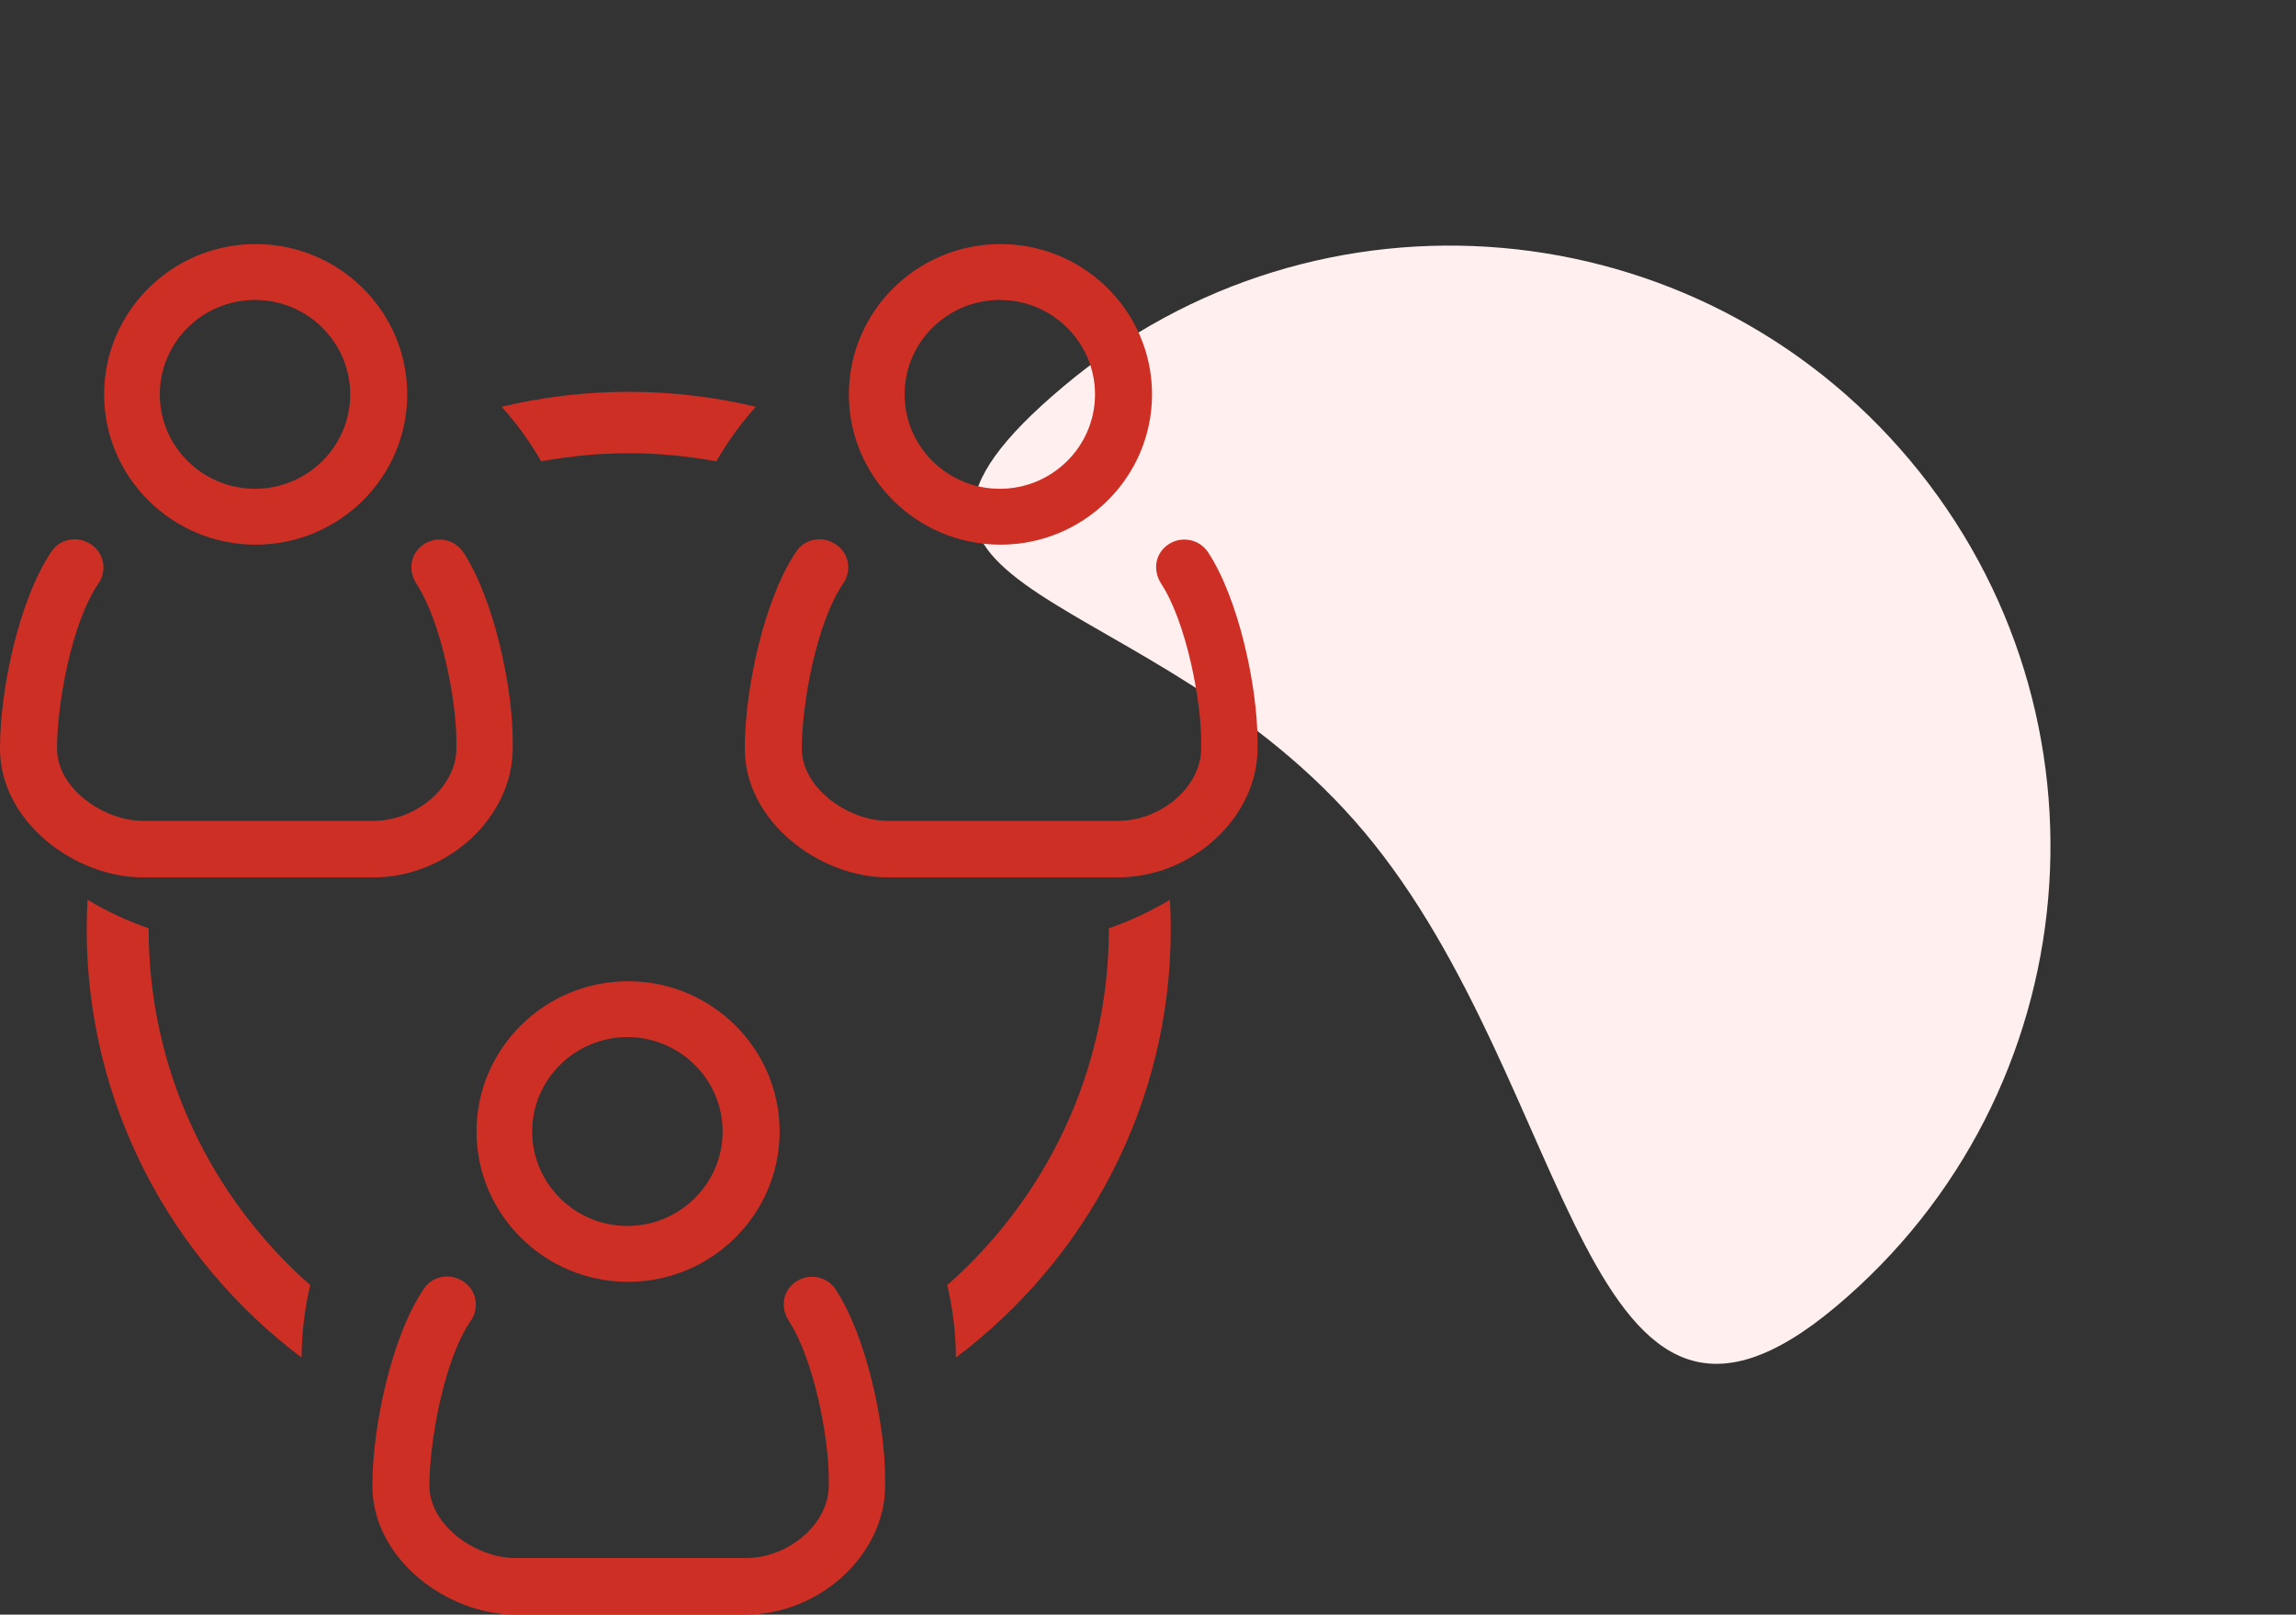
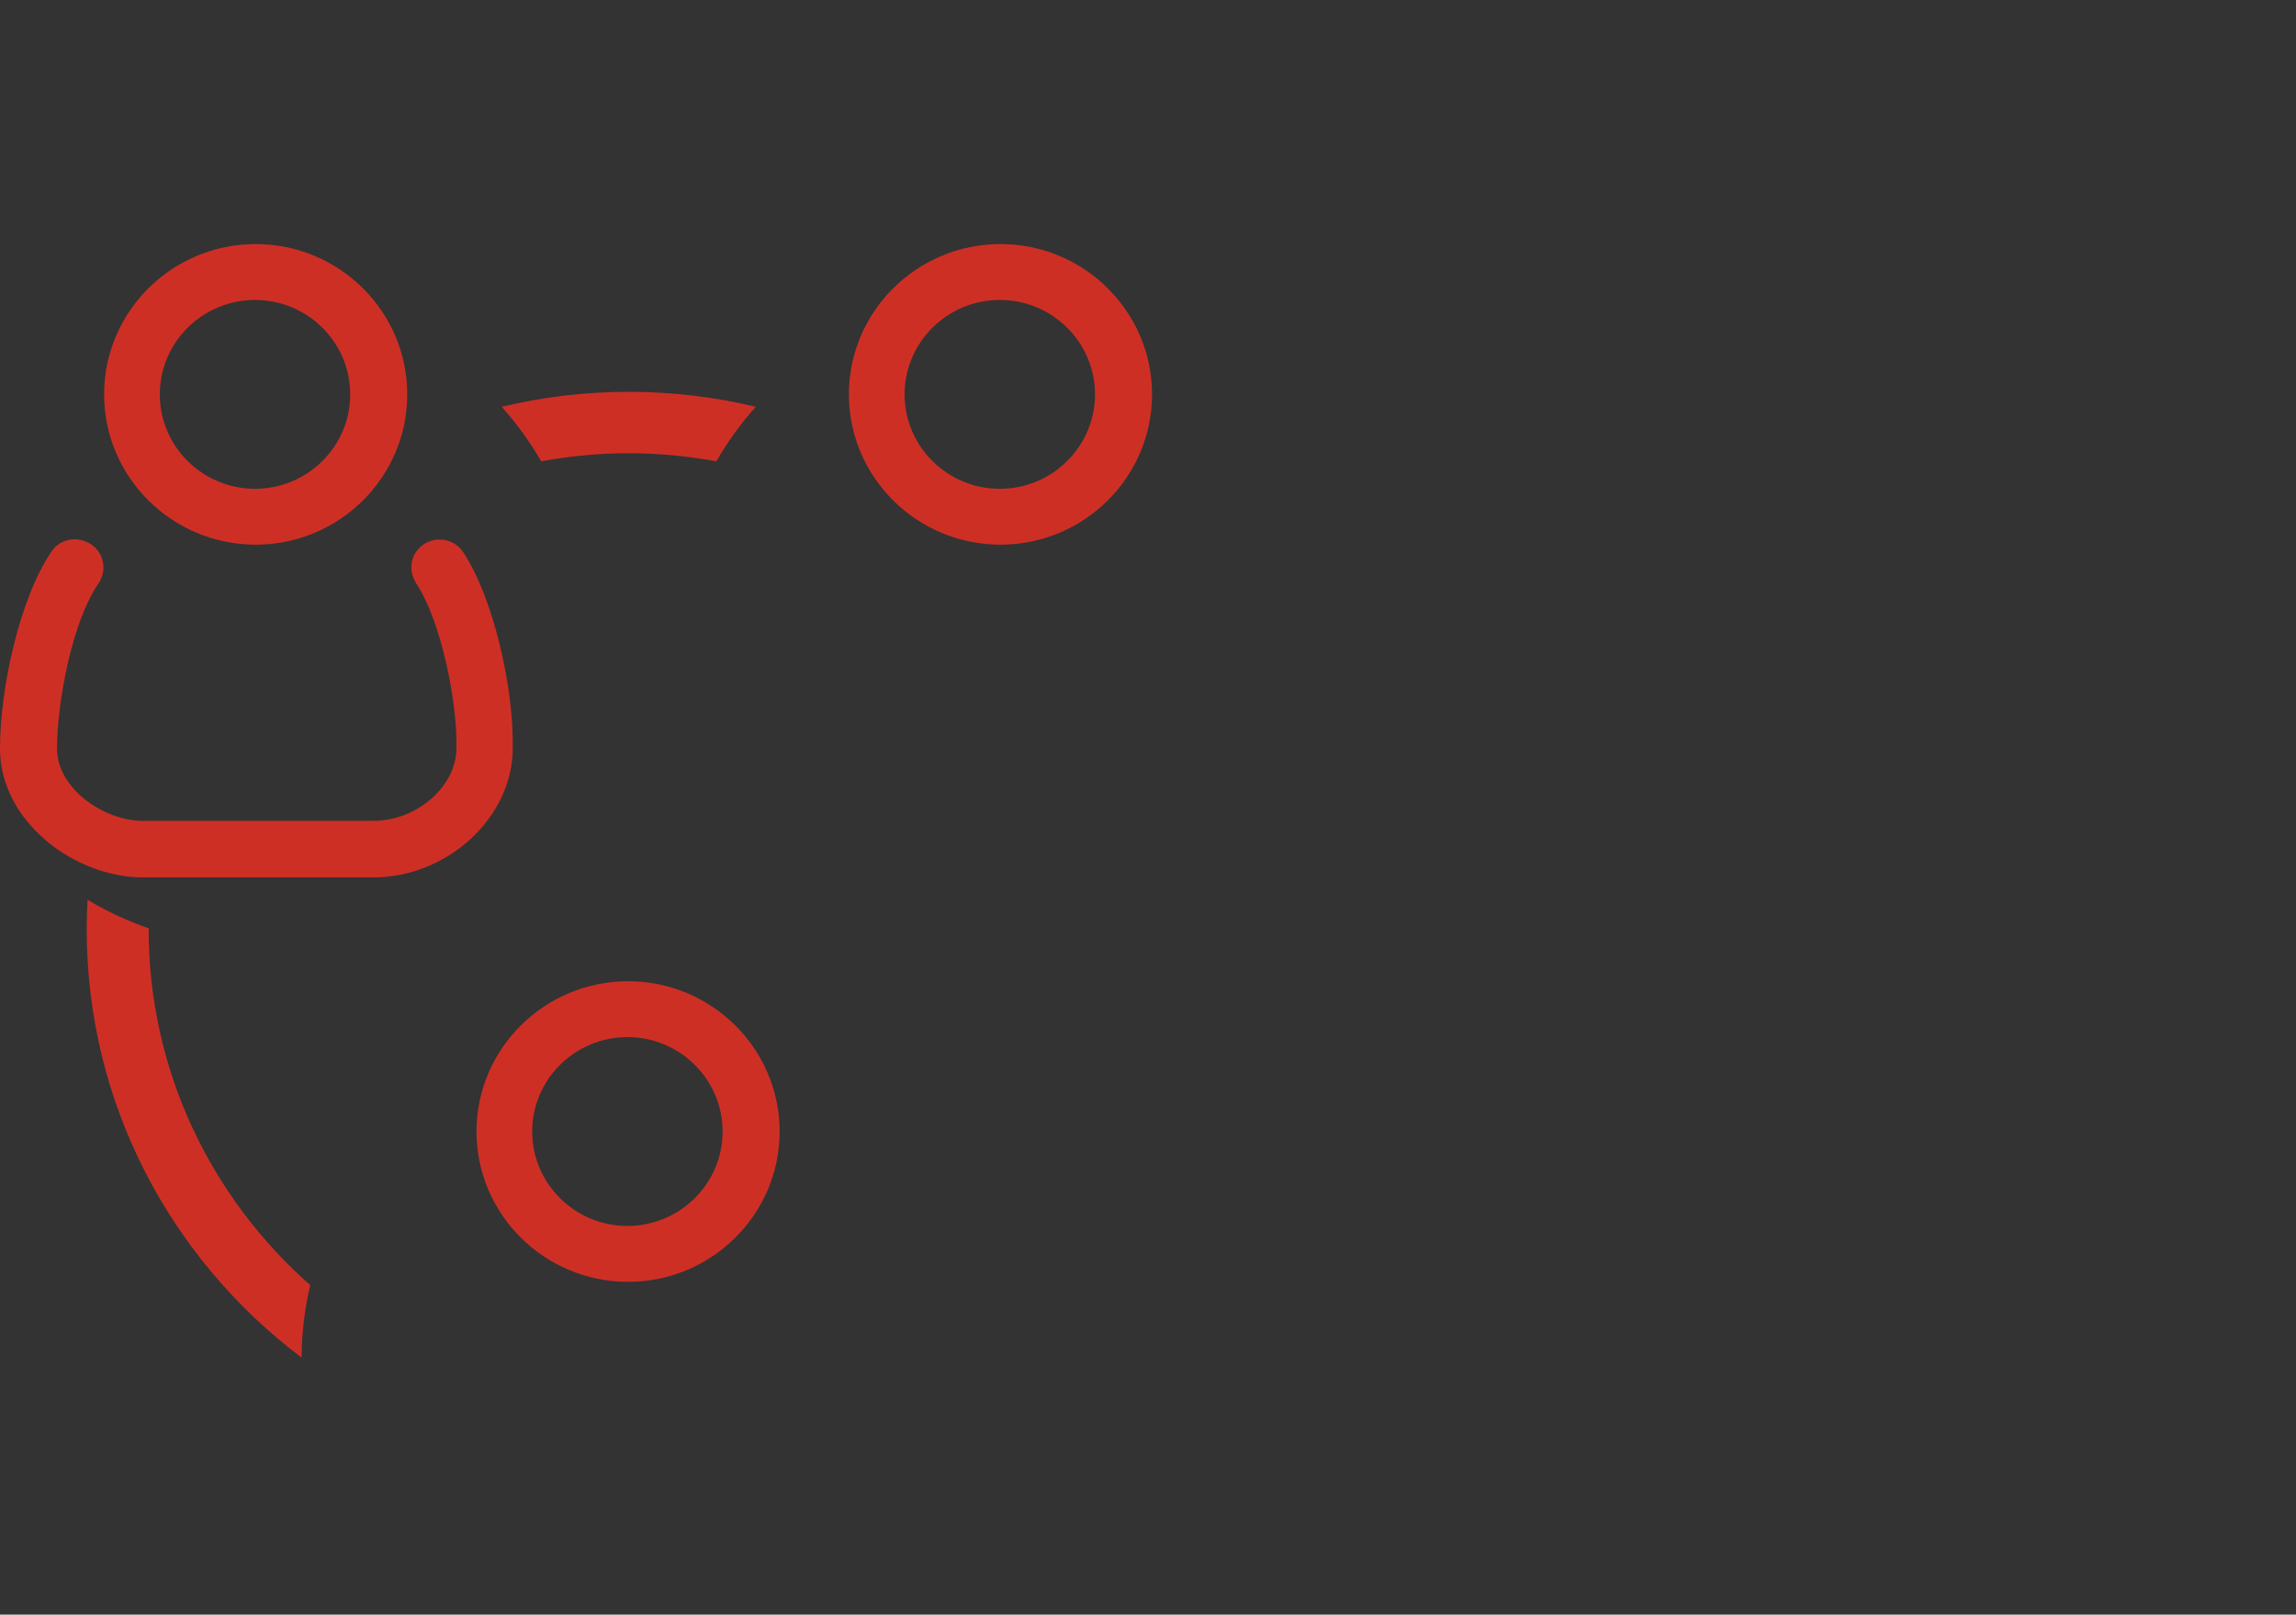
<svg xmlns="http://www.w3.org/2000/svg" width="122.328px" height="86px" viewBox="0 0 122.328 86" version="1.1">
  <rect x="0" y="0" width="122.328" height="86" fill="#333333" stroke="none" />
  <title>dwc</title>
  <g id="Page-1" stroke="none" stroke-width="1" fill="none" fill-rule="evenodd">
    <g id="Node.JS-Development" transform="translate(-123, -2230)">
      <g id="Group-30" transform="translate(0, 1393)">
        <g id="dwc" transform="translate(123, 837)">
-           <path d="M74.522,69.599 C92.195,69.599 106.522,55.272 106.522,37.599 C106.522,19.926 92.195,5.599 74.522,5.599 C56.849,5.599 71.522,16.43 71.522,34.103 C71.522,51.776 56.849,69.599 74.522,69.599 Z" id="Oval" fill="#FFF0EF" transform="translate(86.164, 37.599) rotate(-40) translate(-86.164, -37.599)" />
          <g id="Group-31" transform="translate(0, 13)" fill="#CE2F25" fill-rule="nonzero">
            <g id="Group">
              <path d="M33.499,11.141 C35.092,11.141 36.649,11.294 38.163,11.572 C38.764,10.53 39.469,9.557 40.268,8.666 C38.096,8.147 35.83,7.87 33.499,7.87 C31.168,7.87 28.901,8.147 26.729,8.666 C27.528,9.557 28.234,10.53 28.834,11.572 C30.348,11.294 31.905,11.141 33.499,11.141 Z" id="Path" />
              <path d="M7.92,36.499 C7.92,36.482 7.921,36.465 7.922,36.447 C6.777,36.049 5.685,35.539 4.664,34.925 C4.636,35.446 4.62,35.971 4.62,36.499 C4.62,45.8 9.117,54.077 16.068,59.31 C16.075,57.982 16.236,56.691 16.528,55.451 C11.253,50.802 7.92,44.031 7.92,36.499 Z" id="Path" />
-               <path d="M59.076,36.447 C59.076,36.465 59.078,36.482 59.078,36.499 C59.078,44.031 55.744,50.802 50.469,55.451 C50.762,56.692 50.923,57.982 50.93,59.31 C57.881,54.077 62.377,45.8 62.377,36.499 C62.377,35.971 62.362,35.446 62.333,34.925 C61.312,35.539 60.22,36.049 59.076,36.447 Z" id="Path" />
              <path d="M25.388,47.27 C25.388,51.684 29.011,55.275 33.463,55.275 C37.915,55.275 41.538,51.684 41.538,47.27 C41.538,42.856 37.916,39.265 33.463,39.265 C29.011,39.265 25.388,42.856 25.388,47.27 Z M38.5,47.27 C38.5,50.043 36.224,52.299 33.427,52.299 C30.63,52.299 28.354,50.042 28.354,47.269 C28.354,44.496 30.63,42.24 33.427,42.24 C36.224,42.24 38.5,44.497 38.5,47.27 Z" id="Shape" />
-               <path d="M43.261,55.004 C42.924,55.004 42.605,55.111 42.343,55.312 C41.715,55.779 41.572,56.621 42.009,57.325 C43.392,59.434 44.156,63.64 44.156,65.741 L44.156,66.133 C44.156,68.151 42.046,69.987 39.73,69.987 L27.448,69.987 C25.378,69.987 22.878,68.268 22.878,66.133 C22.878,63.79 23.647,59.43 25.093,57.33 C25.539,56.667 25.394,55.781 24.768,55.316 C24.494,55.107 24.154,54.992 23.811,54.992 C23.306,54.992 22.845,55.239 22.582,55.645 C20.866,58.179 19.84,62.968 19.84,66.134 C19.84,70.063 23.856,73 27.448,73 L39.729,73 C43.687,73 47.158,69.792 47.158,66.134 L47.158,65.742 C47.158,62.83 46.152,58.157 44.528,55.689 C44.251,55.259 43.777,55.004 43.261,55.004 Z" id="Path" />
              <path d="M13.622,16.011 C18.075,16.011 21.697,12.42 21.697,8.005 C21.697,3.591 18.075,0 13.622,0 C9.169,0 5.547,3.591 5.547,8.006 C5.548,12.42 9.17,16.011 13.622,16.011 Z M13.586,2.976 C16.384,2.976 18.659,5.233 18.659,8.006 C18.659,10.779 16.384,13.035 13.586,13.035 C10.789,13.035 8.513,10.779 8.513,8.006 C8.513,5.233 10.789,2.976 13.586,2.976 Z" id="Shape" />
              <path d="M19.889,33.734 C23.846,33.734 27.317,30.526 27.317,26.868 L27.317,26.477 C27.317,23.564 26.311,18.892 24.688,16.424 C24.411,15.996 23.937,15.74 23.421,15.74 C23.084,15.74 22.764,15.847 22.502,16.048 C21.875,16.514 21.732,17.357 22.169,18.061 C23.552,20.17 24.316,24.375 24.316,26.477 L24.316,26.868 C24.316,28.885 22.206,30.722 19.89,30.722 L7.607,30.722 C5.537,30.722 3.037,29.003 3.037,26.868 C3.037,24.525 3.806,20.165 5.253,18.065 C5.699,17.402 5.553,16.516 4.927,16.05 C4.653,15.841 4.313,15.726 3.971,15.726 C3.467,15.726 3.005,15.973 2.742,16.379 C1.025,18.914 0,23.702 0,26.867 C0,30.796 4.017,33.733 7.608,33.733 L19.889,33.733 L19.889,33.734 Z" id="Path" />
              <path d="M53.304,16.011 C57.756,16.011 61.379,12.42 61.379,8.005 C61.379,3.591 57.757,0 53.304,0 C48.85,0 45.228,3.591 45.228,8.006 C45.229,12.42 48.851,16.011 53.304,16.011 Z M53.268,2.976 C56.065,2.976 58.341,5.233 58.341,8.006 C58.341,10.779 56.065,13.035 53.268,13.035 C50.471,13.035 48.195,10.779 48.195,8.006 C48.195,5.233 50.471,2.976 53.268,2.976 Z" id="Shape" />
-               <path d="M64.369,16.423 C64.091,15.995 63.617,15.739 63.101,15.739 C62.764,15.739 62.445,15.846 62.183,16.047 C61.554,16.513 61.412,17.356 61.849,18.06 C63.232,20.168 63.997,24.375 63.997,26.476 L63.997,26.867 C63.997,28.885 61.887,30.721 59.571,30.721 L47.289,30.721 C45.219,30.721 42.719,29.002 42.719,26.867 C42.719,24.524 43.488,20.163 44.935,18.064 C45.381,17.401 45.235,16.515 44.609,16.05 C44.335,15.841 43.996,15.725 43.653,15.725 C43.149,15.725 42.687,15.972 42.424,16.378 C40.708,18.913 39.682,23.701 39.682,26.866 C39.682,30.796 43.699,33.732 47.29,33.732 L59.572,33.732 C63.529,33.732 67,30.524 67,26.866 L67,26.477 C66.998,23.564 65.993,18.892 64.369,16.423 Z" id="Path" />
            </g>
          </g>
        </g>
      </g>
    </g>
  </g>
</svg>